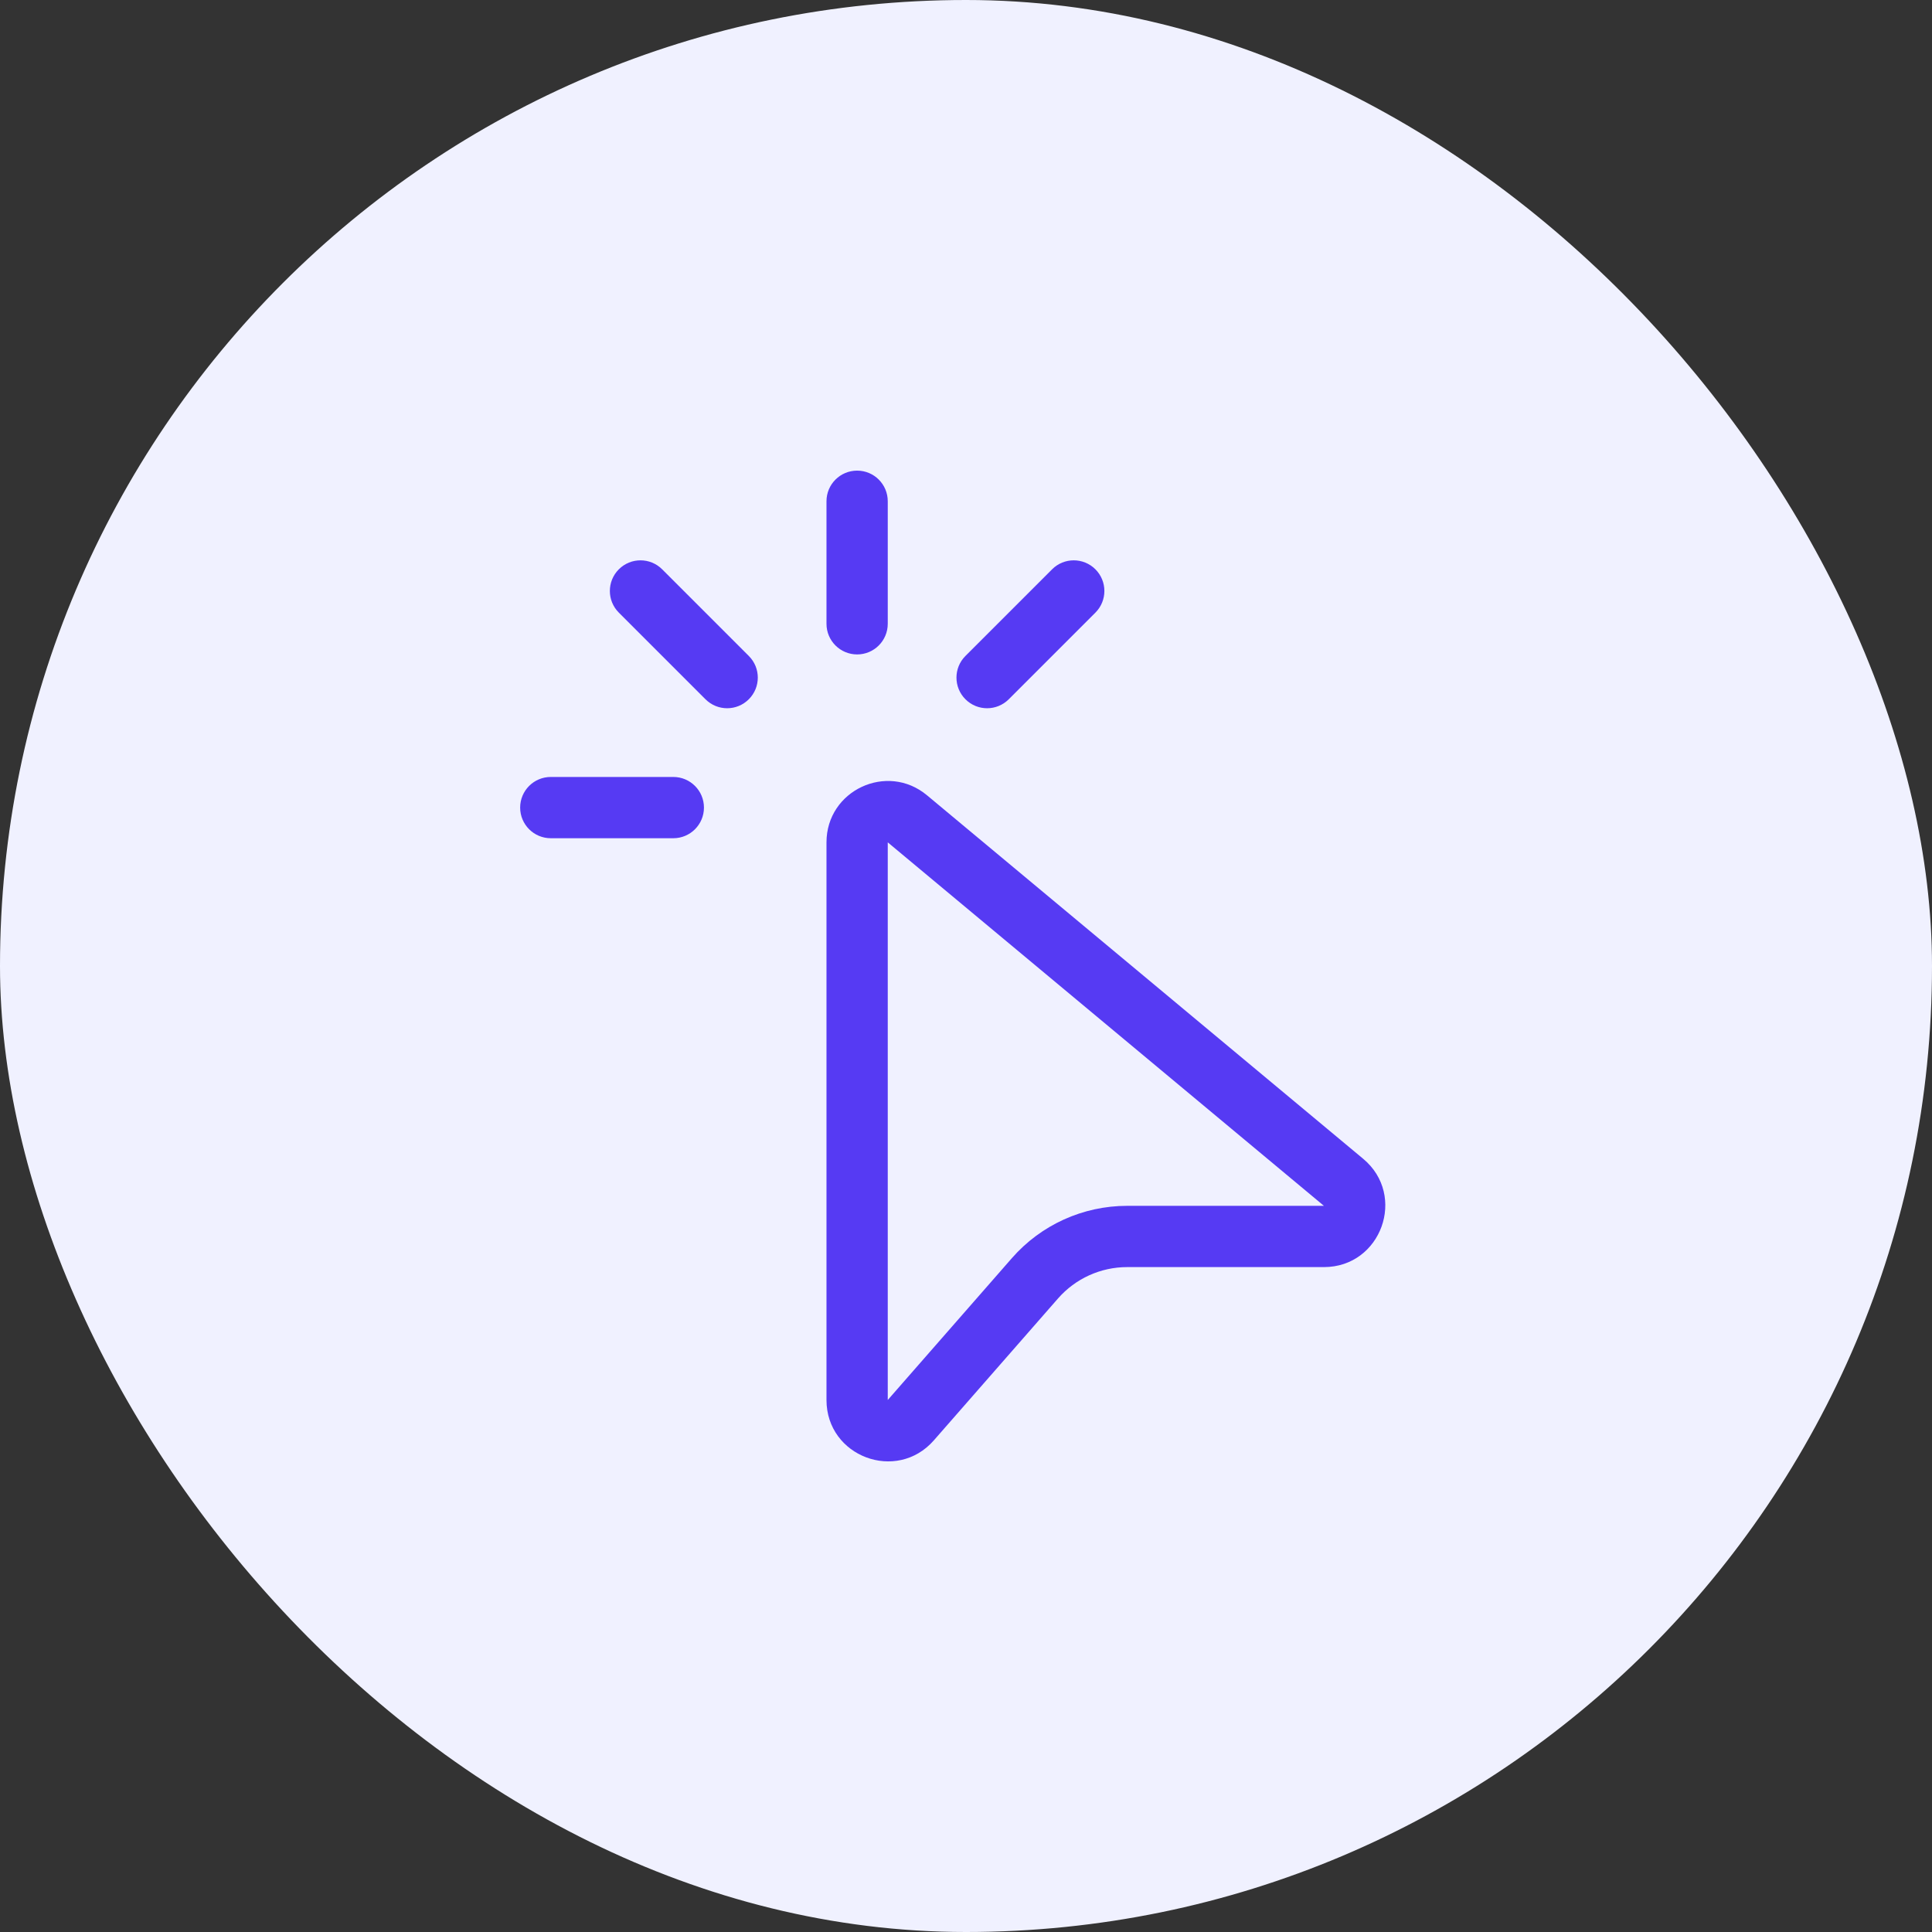
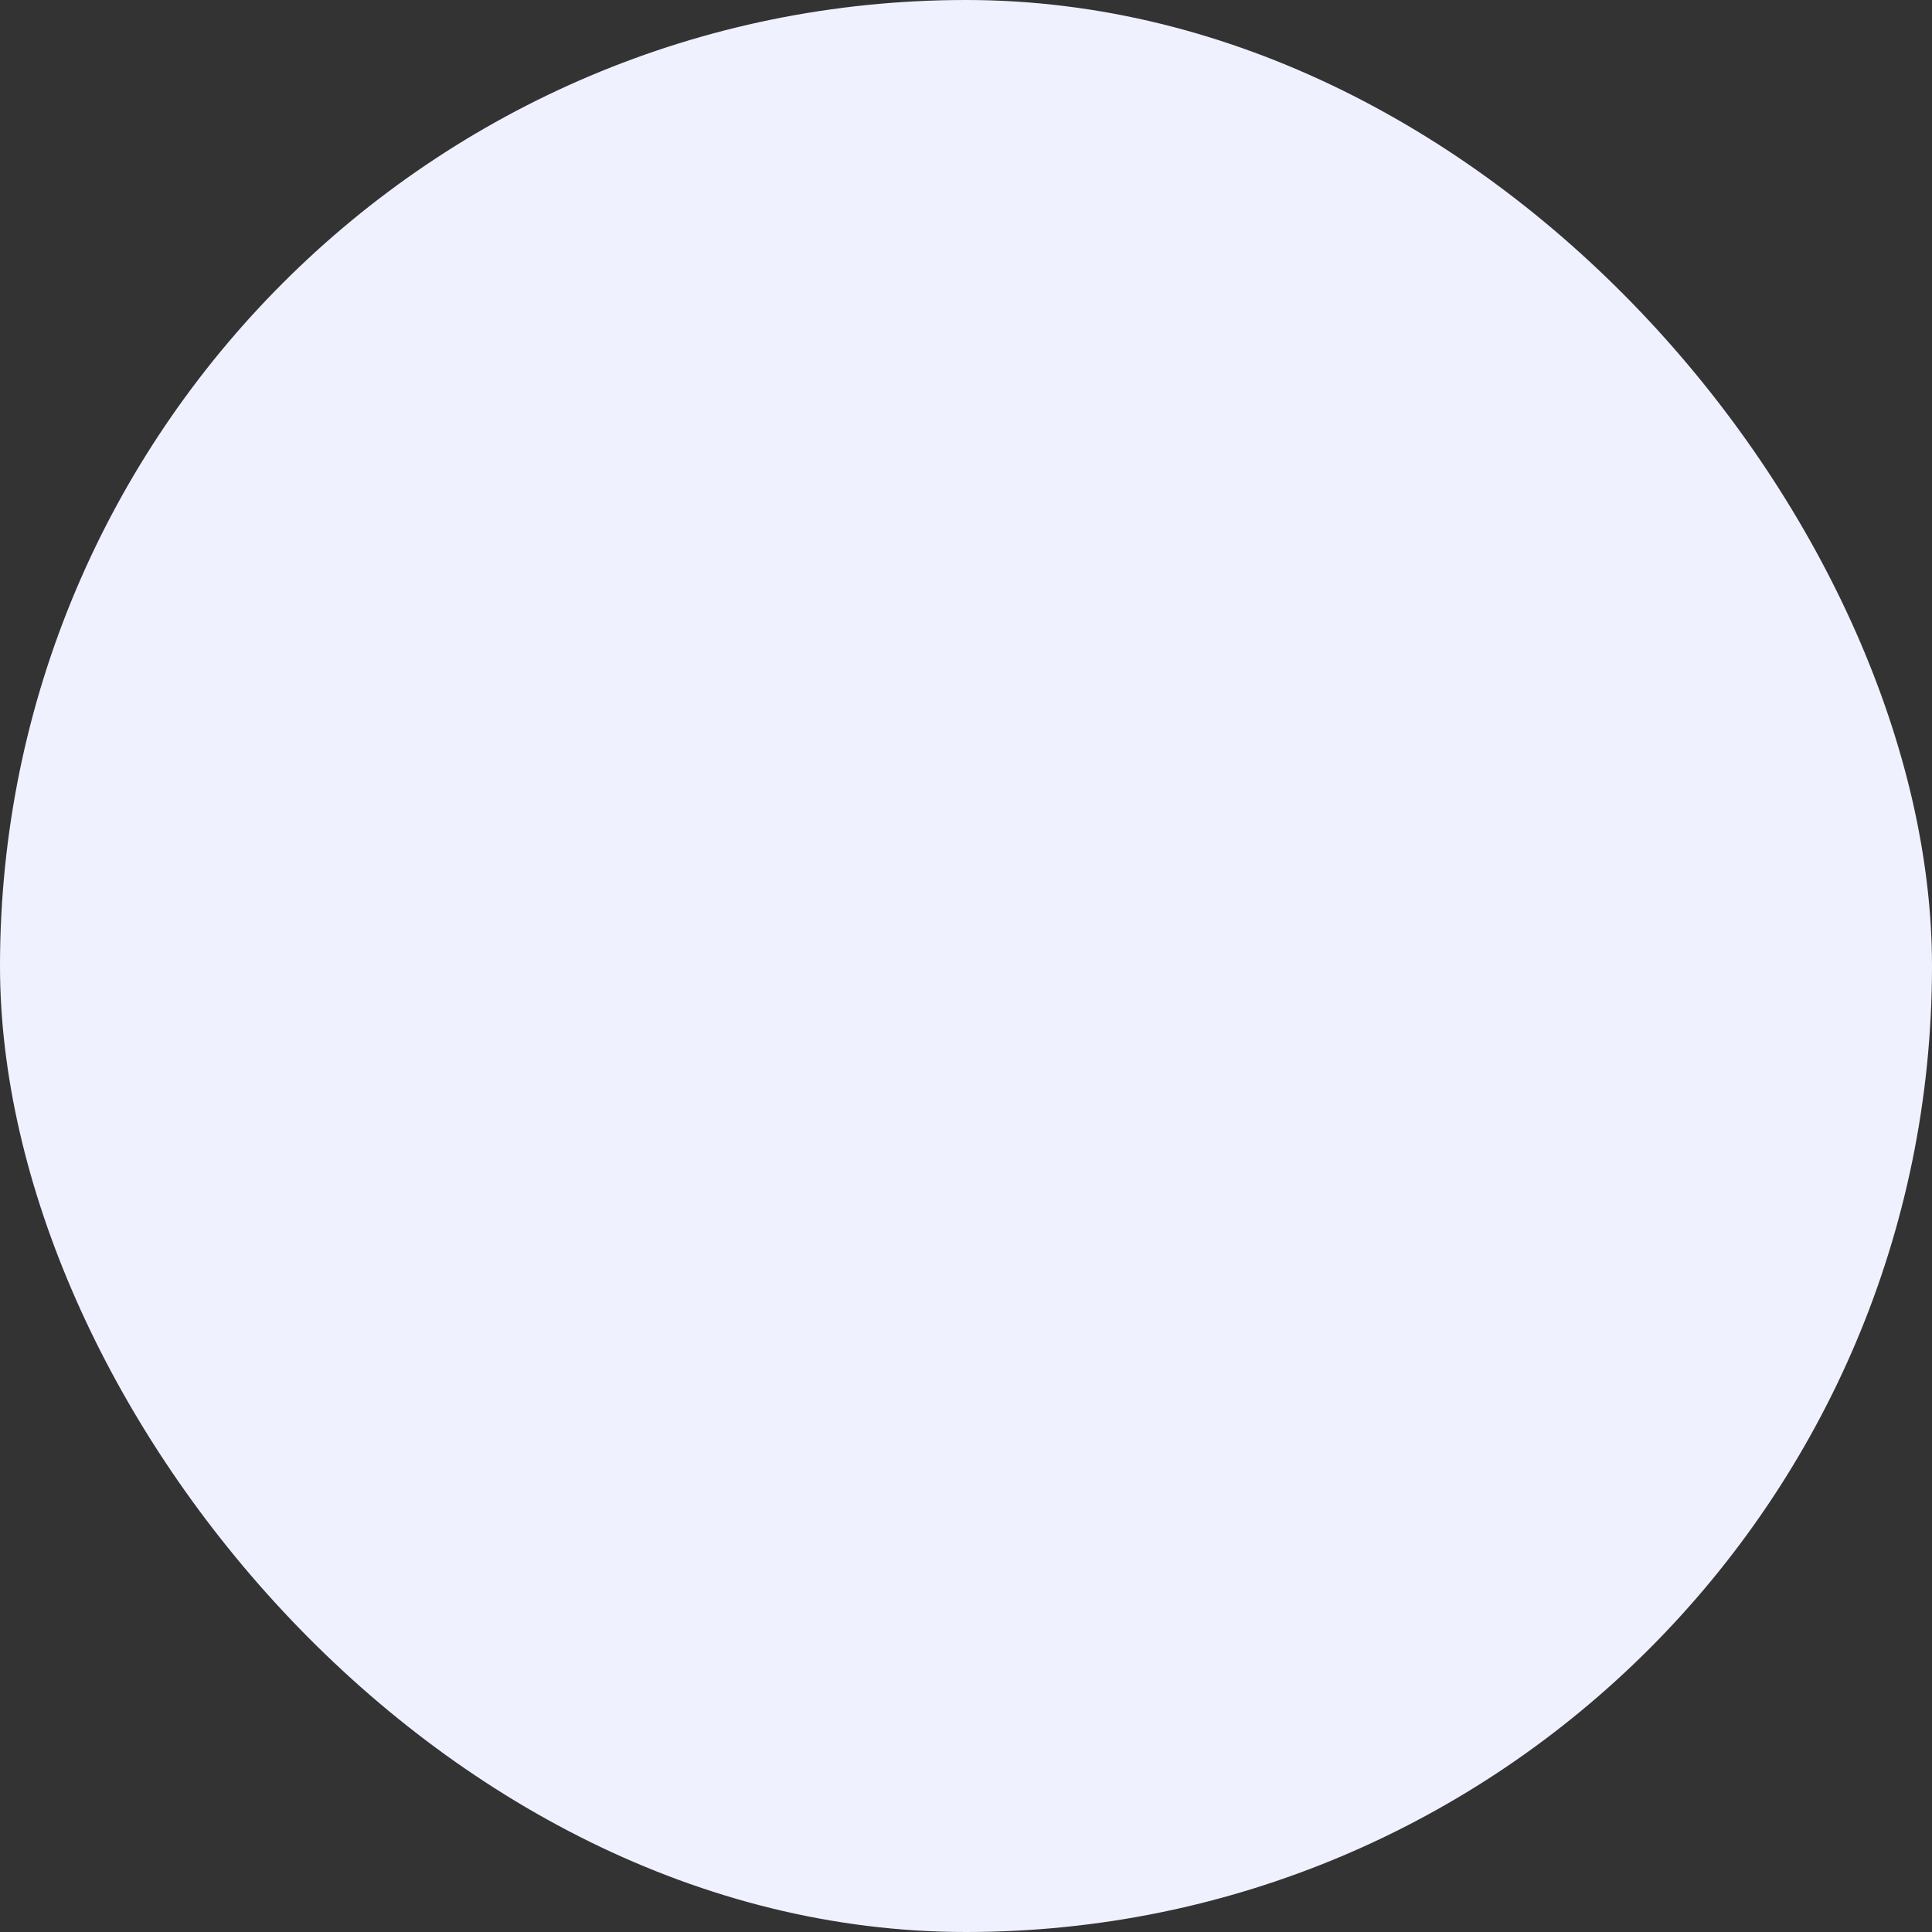
<svg xmlns="http://www.w3.org/2000/svg" width="52" height="52" viewBox="0 0 52 52" fill="none">
  <rect x="0" y="0" width="52" height="52" fill="#333333" stroke="none" />
  <rect width="52" height="52" rx="26" fill="#F0F1FF" />
-   <path d="M23.07 12.667C23.525 12.667 23.894 13.036 23.894 13.491V16.789C23.894 17.245 23.525 17.614 23.07 17.614C22.614 17.614 22.245 17.245 22.245 16.789V13.491C22.245 13.036 22.614 12.667 23.07 12.667ZM16.656 15.323C16.978 15.001 17.5 15.001 17.822 15.323L20.154 17.655C20.477 17.977 20.477 18.499 20.154 18.821C19.832 19.143 19.311 19.143 18.988 18.821L16.656 16.489C16.334 16.167 16.334 15.645 16.656 15.323ZM29.483 15.323C29.805 15.645 29.805 16.167 29.483 16.489L27.151 18.821C26.829 19.143 26.307 19.143 25.985 18.821C25.663 18.499 25.663 17.977 25.985 17.655L28.317 15.323C28.639 15.001 29.161 15.001 29.483 15.323ZM14 21.736C14 21.281 14.369 20.912 14.825 20.912H18.122C18.578 20.912 18.947 21.281 18.947 21.736C18.947 22.192 18.578 22.561 18.122 22.561H14.825C14.369 22.561 14 22.192 14 21.736ZM24.95 21.405C23.876 20.51 22.245 21.274 22.245 22.672V37.681C22.245 39.204 24.132 39.913 25.135 38.767L28.476 34.949C28.946 34.412 29.624 34.104 30.338 34.104H35.633C37.176 34.104 37.874 32.175 36.689 31.188L24.95 21.405ZM23.894 37.681L23.894 22.672L35.633 32.455H30.338C29.149 32.455 28.018 32.968 27.235 33.863L23.894 37.681Z" fill="#563AF3" />
</svg>